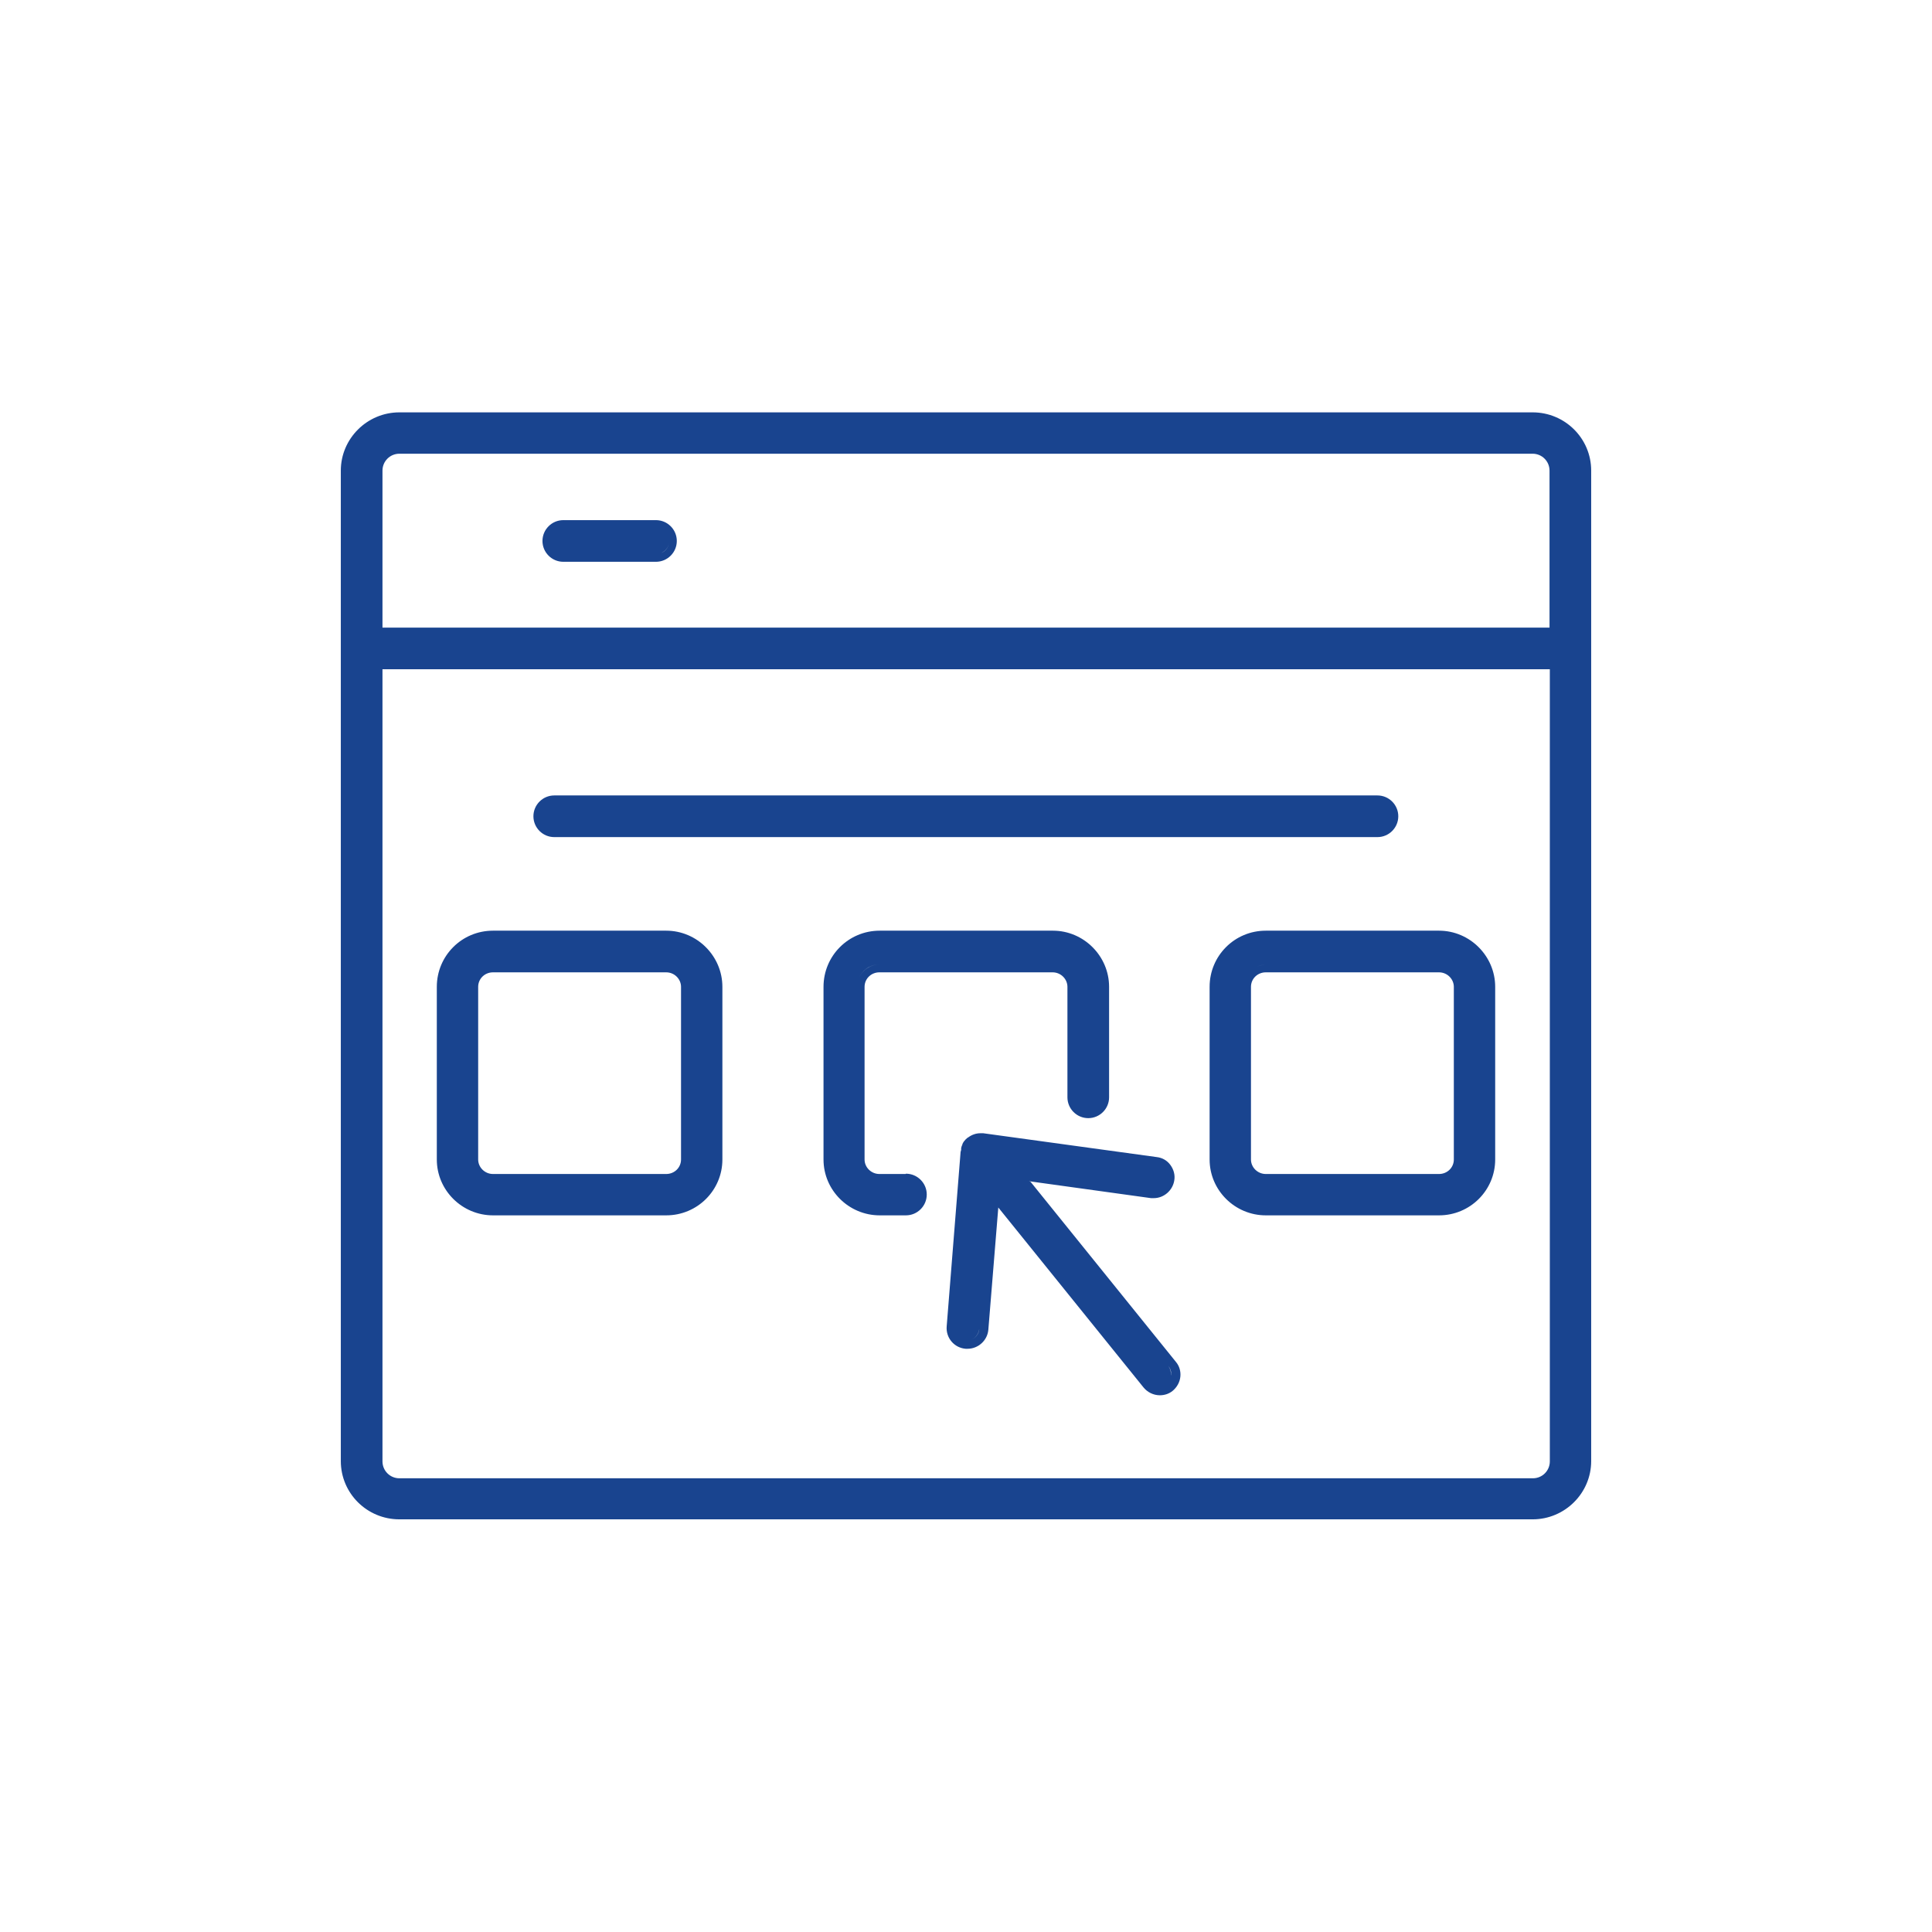
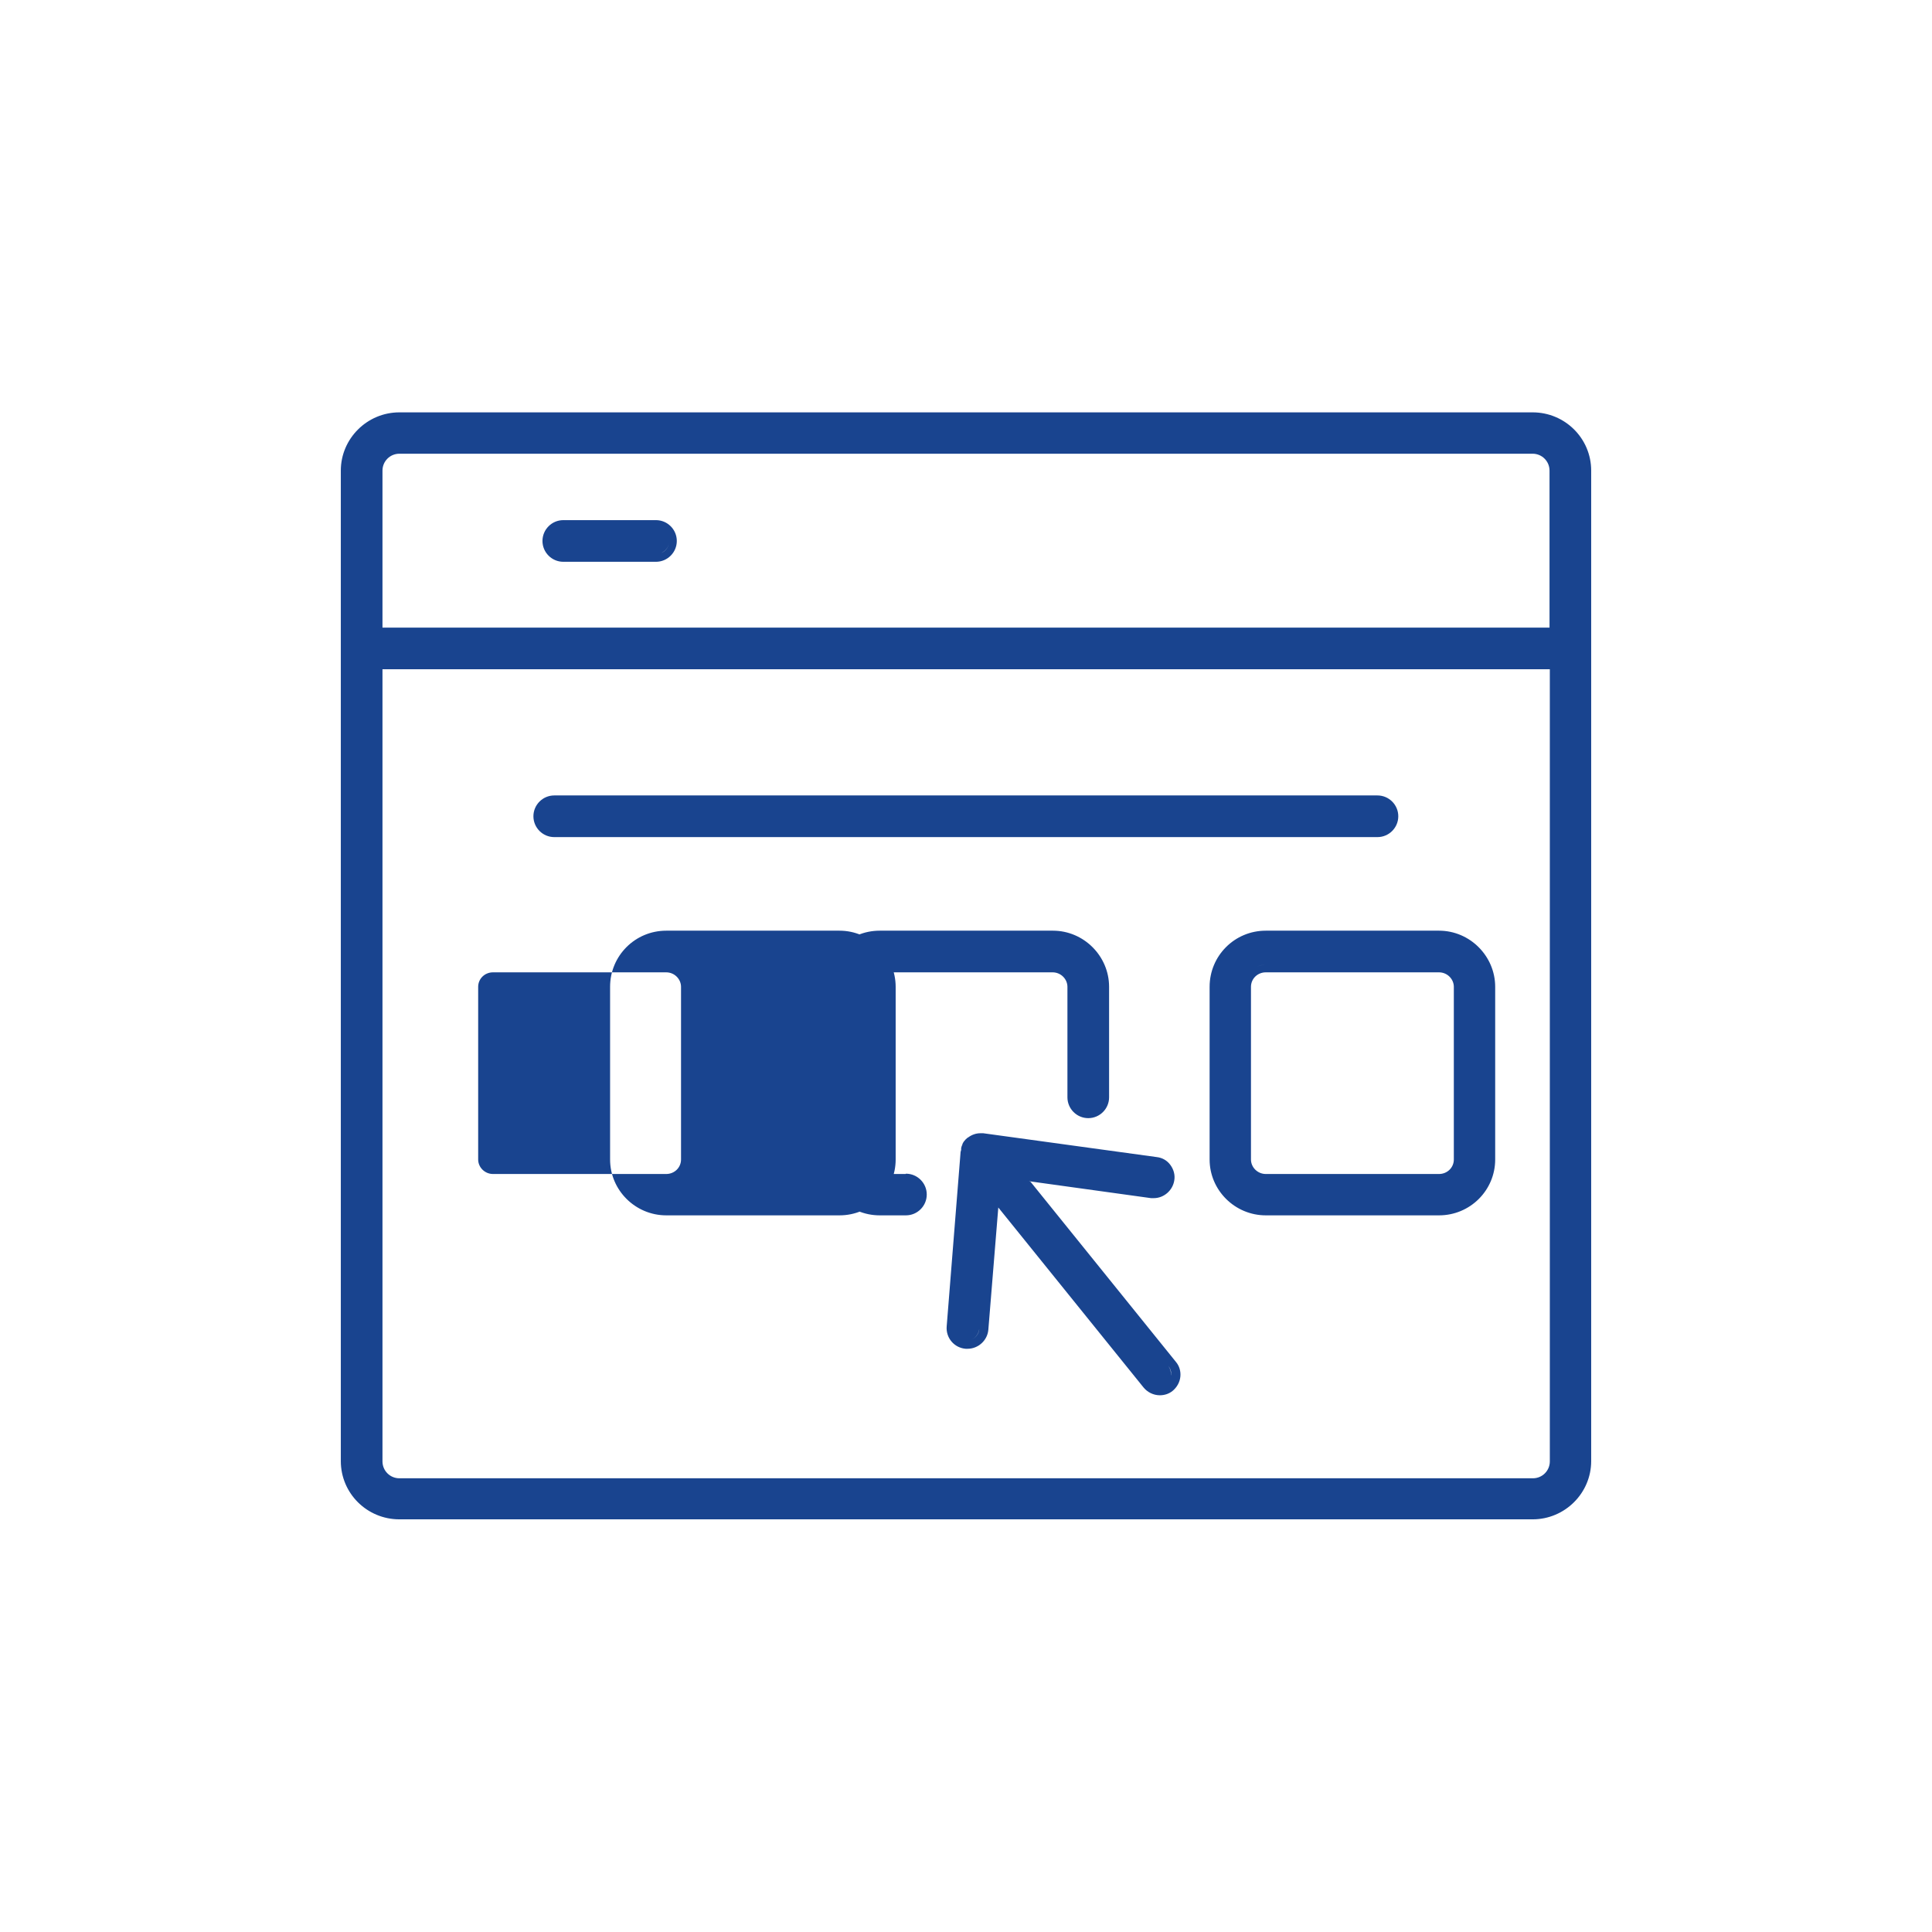
<svg xmlns="http://www.w3.org/2000/svg" id="_レイヤー_1" data-name=" レイヤー 1" viewBox="0 0 64 64">
  <defs>
    <style>
      .cls-1 {
        fill: #19448f;
      }
    </style>
  </defs>
-   <path class="cls-1" d="M50.77,13.66H13.23c-1.07,0-1.94.87-1.94,1.93v32.81c0,1.07.87,1.93,1.94,1.93h37.54c1.07,0,1.94-.87,1.94-1.93V15.59c0-1.07-.87-1.93-1.94-1.93ZM12.67,15.59c0-.31.25-.56.56-.56h37.54c.31,0,.56.25.56.56v5.2H12.67v-5.2ZM13.23,48.97c-.31,0-.56-.25-.56-.56v-26.24h38.67v26.24c0,.31-.25.56-.56.56H13.23ZM50.77,50.09c.52,0,.99-.24,1.3-.61-.31.37-.78.61-1.3.61ZM21.73,17.23h-3.07c-.38,0-.69.31-.69.69s.31.69.69.69h3.07c.38,0,.69-.31.69-.69s-.31-.69-.69-.69ZM21.9,18.32c.16-.07.27-.22.27-.4,0-.12-.05-.23-.13-.31.08.08.13.19.13.31,0,.18-.11.34-.27.4ZM18.36,27.73h27.27c.38,0,.69-.31.69-.69s-.31-.69-.69-.69h-27.27c-.38,0-.69.31-.69.69s.31.69.69.69ZM46.04,27.21c-.07.16-.22.27-.4.27h0c.18,0,.34-.11.4-.27ZM22.07,30.83h-5.74c-1.03,0-1.86.83-1.86,1.86v5.72c0,1.02.84,1.85,1.86,1.85h5.74c1.03,0,1.86-.83,1.86-1.85v-5.72c0-1.02-.84-1.86-1.86-1.86ZM15.84,38.41v-5.72c0-.27.22-.48.49-.48h5.74c.27,0,.49.22.49.48v5.72c0,.27-.22.48-.49.48h-5.74c-.27,0-.49-.22-.49-.48ZM22.07,40.02h0c.56,0,1.05-.28,1.34-.71-.29.43-.78.71-1.34.71ZM30,38.89h-.87c-.27,0-.49-.22-.49-.48v-5.72c0-.27.22-.48.49-.48h5.74c.27,0,.49.22.49.48v3.66c0,.38.31.69.69.69s.69-.31.69-.69v-3.66c0-1.02-.84-1.86-1.86-1.86h-5.74c-1.03,0-1.86.83-1.86,1.86v5.72c0,1.02.84,1.85,1.86,1.85h.87c.38,0,.69-.31.69-.69s-.31-.69-.69-.69ZM28.45,32.4c.11-.26.37-.45.68-.45h0c-.3,0-.57.19-.68.45ZM30,40.02h0c.18,0,.34-.11.4-.27-.07.16-.22.27-.4.27ZM47.67,30.83h-5.74c-1.03,0-1.86.83-1.86,1.86v5.72c0,1.02.84,1.85,1.86,1.85h5.74c1.03,0,1.86-.83,1.86-1.85v-5.72c0-1.02-.84-1.86-1.86-1.86ZM41.93,31.96h0c-.1,0-.2.02-.29.06.09-.04.18-.06.29-.06ZM41.19,38.41v-5.72c0-.15.05-.29.13-.41-.08.12-.13.26-.13.41v5.72c0,.2.08.39.22.52-.13-.13-.22-.32-.22-.52ZM41.93,38.89c-.27,0-.49-.22-.49-.48v-5.72c0-.27.22-.48.49-.48h5.74c.27,0,.49.22.49.48v5.72c0,.27-.22.48-.49.48h-5.74ZM47.67,40.02c.33,0,.64-.1.9-.27-.26.17-.57.27-.9.27ZM34.09,39.13l4.04.56s.06,0,.09,0c.34,0,.63-.26.68-.59.03-.18-.02-.36-.13-.51-.11-.15-.27-.24-.45-.26l-5.75-.79s-.06,0-.09,0c-.15,0-.29.05-.41.14,0,0-.01,0-.02.01-.04.03-.07.06-.1.1,0,0,0,0,0,0-.03.03-.05.07-.07.11,0,0,0,.01,0,.02-.02.03-.03.07-.04.11,0,.01,0,.03,0,.05,0,.02-.01.05-.02.08,0,0,0,0,0,.01,0,0,0,0,0,0l-.46,5.77c-.03.38.25.71.63.74.02,0,.04,0,.06,0,.36,0,.66-.28.69-.63l.33-4.05,4.81,5.96c.13.16.33.26.54.26.16,0,.31-.05.43-.15.14-.12.23-.28.25-.46.02-.18-.03-.36-.15-.5l-4.81-5.96ZM38.23,39.44s0,0-.02,0c-.02,0-.04,0-.06,0,.03,0,.05,0,.08,0ZM32.46,37.78s.01,0,.02,0h-.03s0,0,0,0ZM32.32,37.81s0,0,0,0c0,0-.01,0-.02,0,0,0,0,0,.01,0ZM32.44,44.02c-.01.17-.13.31-.28.37.15-.06.26-.2.28-.37l.35-4.31-.35,4.31ZM38.7,45.25l-4.97-6.17,4.97,6.17c.08.09.11.21.09.32.01-.11-.02-.23-.09-.32Z" />
+   <path class="cls-1" d="M50.77,13.66H13.23c-1.07,0-1.94.87-1.94,1.93v32.81c0,1.07.87,1.93,1.94,1.93h37.54c1.07,0,1.94-.87,1.94-1.93V15.59c0-1.07-.87-1.93-1.94-1.93ZM12.67,15.59c0-.31.25-.56.56-.56h37.54c.31,0,.56.25.56.56v5.2H12.67v-5.2ZM13.23,48.97c-.31,0-.56-.25-.56-.56v-26.24h38.67v26.24c0,.31-.25.56-.56.56H13.23ZM50.77,50.09c.52,0,.99-.24,1.3-.61-.31.37-.78.61-1.3.61ZM21.73,17.23h-3.07c-.38,0-.69.31-.69.69s.31.69.69.69h3.07c.38,0,.69-.31.69-.69s-.31-.69-.69-.69ZM21.9,18.32c.16-.07.27-.22.27-.4,0-.12-.05-.23-.13-.31.08.08.13.19.13.31,0,.18-.11.34-.27.4ZM18.36,27.73h27.27c.38,0,.69-.31.69-.69s-.31-.69-.69-.69h-27.27c-.38,0-.69.31-.69.69s.31.69.69.69ZM46.04,27.21c-.07.16-.22.27-.4.27h0c.18,0,.34-.11.4-.27ZM22.07,30.83c-1.03,0-1.86.83-1.86,1.86v5.72c0,1.02.84,1.85,1.86,1.85h5.74c1.03,0,1.86-.83,1.86-1.85v-5.72c0-1.02-.84-1.86-1.86-1.86ZM15.84,38.41v-5.72c0-.27.22-.48.49-.48h5.74c.27,0,.49.22.49.48v5.72c0,.27-.22.48-.49.48h-5.74c-.27,0-.49-.22-.49-.48ZM22.07,40.02h0c.56,0,1.05-.28,1.34-.71-.29.43-.78.71-1.34.71ZM30,38.89h-.87c-.27,0-.49-.22-.49-.48v-5.72c0-.27.22-.48.49-.48h5.74c.27,0,.49.22.49.48v3.66c0,.38.31.69.69.69s.69-.31.69-.69v-3.66c0-1.02-.84-1.86-1.86-1.86h-5.74c-1.03,0-1.86.83-1.86,1.86v5.72c0,1.02.84,1.85,1.86,1.85h.87c.38,0,.69-.31.69-.69s-.31-.69-.69-.69ZM28.45,32.4c.11-.26.37-.45.68-.45h0c-.3,0-.57.19-.68.45ZM30,40.02h0c.18,0,.34-.11.4-.27-.07.16-.22.27-.4.27ZM47.67,30.83h-5.74c-1.03,0-1.86.83-1.86,1.86v5.72c0,1.02.84,1.85,1.86,1.85h5.74c1.03,0,1.86-.83,1.86-1.85v-5.72c0-1.02-.84-1.86-1.86-1.86ZM41.93,31.96h0c-.1,0-.2.02-.29.06.09-.04.18-.06.29-.06ZM41.19,38.41v-5.72c0-.15.05-.29.13-.41-.08.12-.13.26-.13.41v5.72c0,.2.08.39.22.52-.13-.13-.22-.32-.22-.52ZM41.93,38.89c-.27,0-.49-.22-.49-.48v-5.72c0-.27.22-.48.49-.48h5.74c.27,0,.49.22.49.48v5.72c0,.27-.22.48-.49.48h-5.74ZM47.67,40.02c.33,0,.64-.1.9-.27-.26.17-.57.27-.9.27ZM34.09,39.13l4.04.56s.06,0,.09,0c.34,0,.63-.26.68-.59.03-.18-.02-.36-.13-.51-.11-.15-.27-.24-.45-.26l-5.75-.79s-.06,0-.09,0c-.15,0-.29.05-.41.14,0,0-.01,0-.02.01-.04.03-.07.06-.1.1,0,0,0,0,0,0-.03.03-.05.07-.07.11,0,0,0,.01,0,.02-.02.03-.03.07-.04.11,0,.01,0,.03,0,.05,0,.02-.01.05-.02.08,0,0,0,0,0,.01,0,0,0,0,0,0l-.46,5.77c-.03.38.25.71.63.74.02,0,.04,0,.06,0,.36,0,.66-.28.69-.63l.33-4.05,4.81,5.96c.13.16.33.26.54.26.16,0,.31-.05.43-.15.14-.12.23-.28.25-.46.02-.18-.03-.36-.15-.5l-4.81-5.96ZM38.23,39.44s0,0-.02,0c-.02,0-.04,0-.06,0,.03,0,.05,0,.08,0ZM32.46,37.78s.01,0,.02,0h-.03s0,0,0,0ZM32.32,37.81s0,0,0,0c0,0-.01,0-.02,0,0,0,0,0,.01,0ZM32.44,44.02c-.01.17-.13.31-.28.37.15-.06.26-.2.28-.37l.35-4.31-.35,4.31ZM38.7,45.25l-4.97-6.17,4.97,6.17c.08.09.11.21.09.32.01-.11-.02-.23-.09-.32Z" />
</svg>